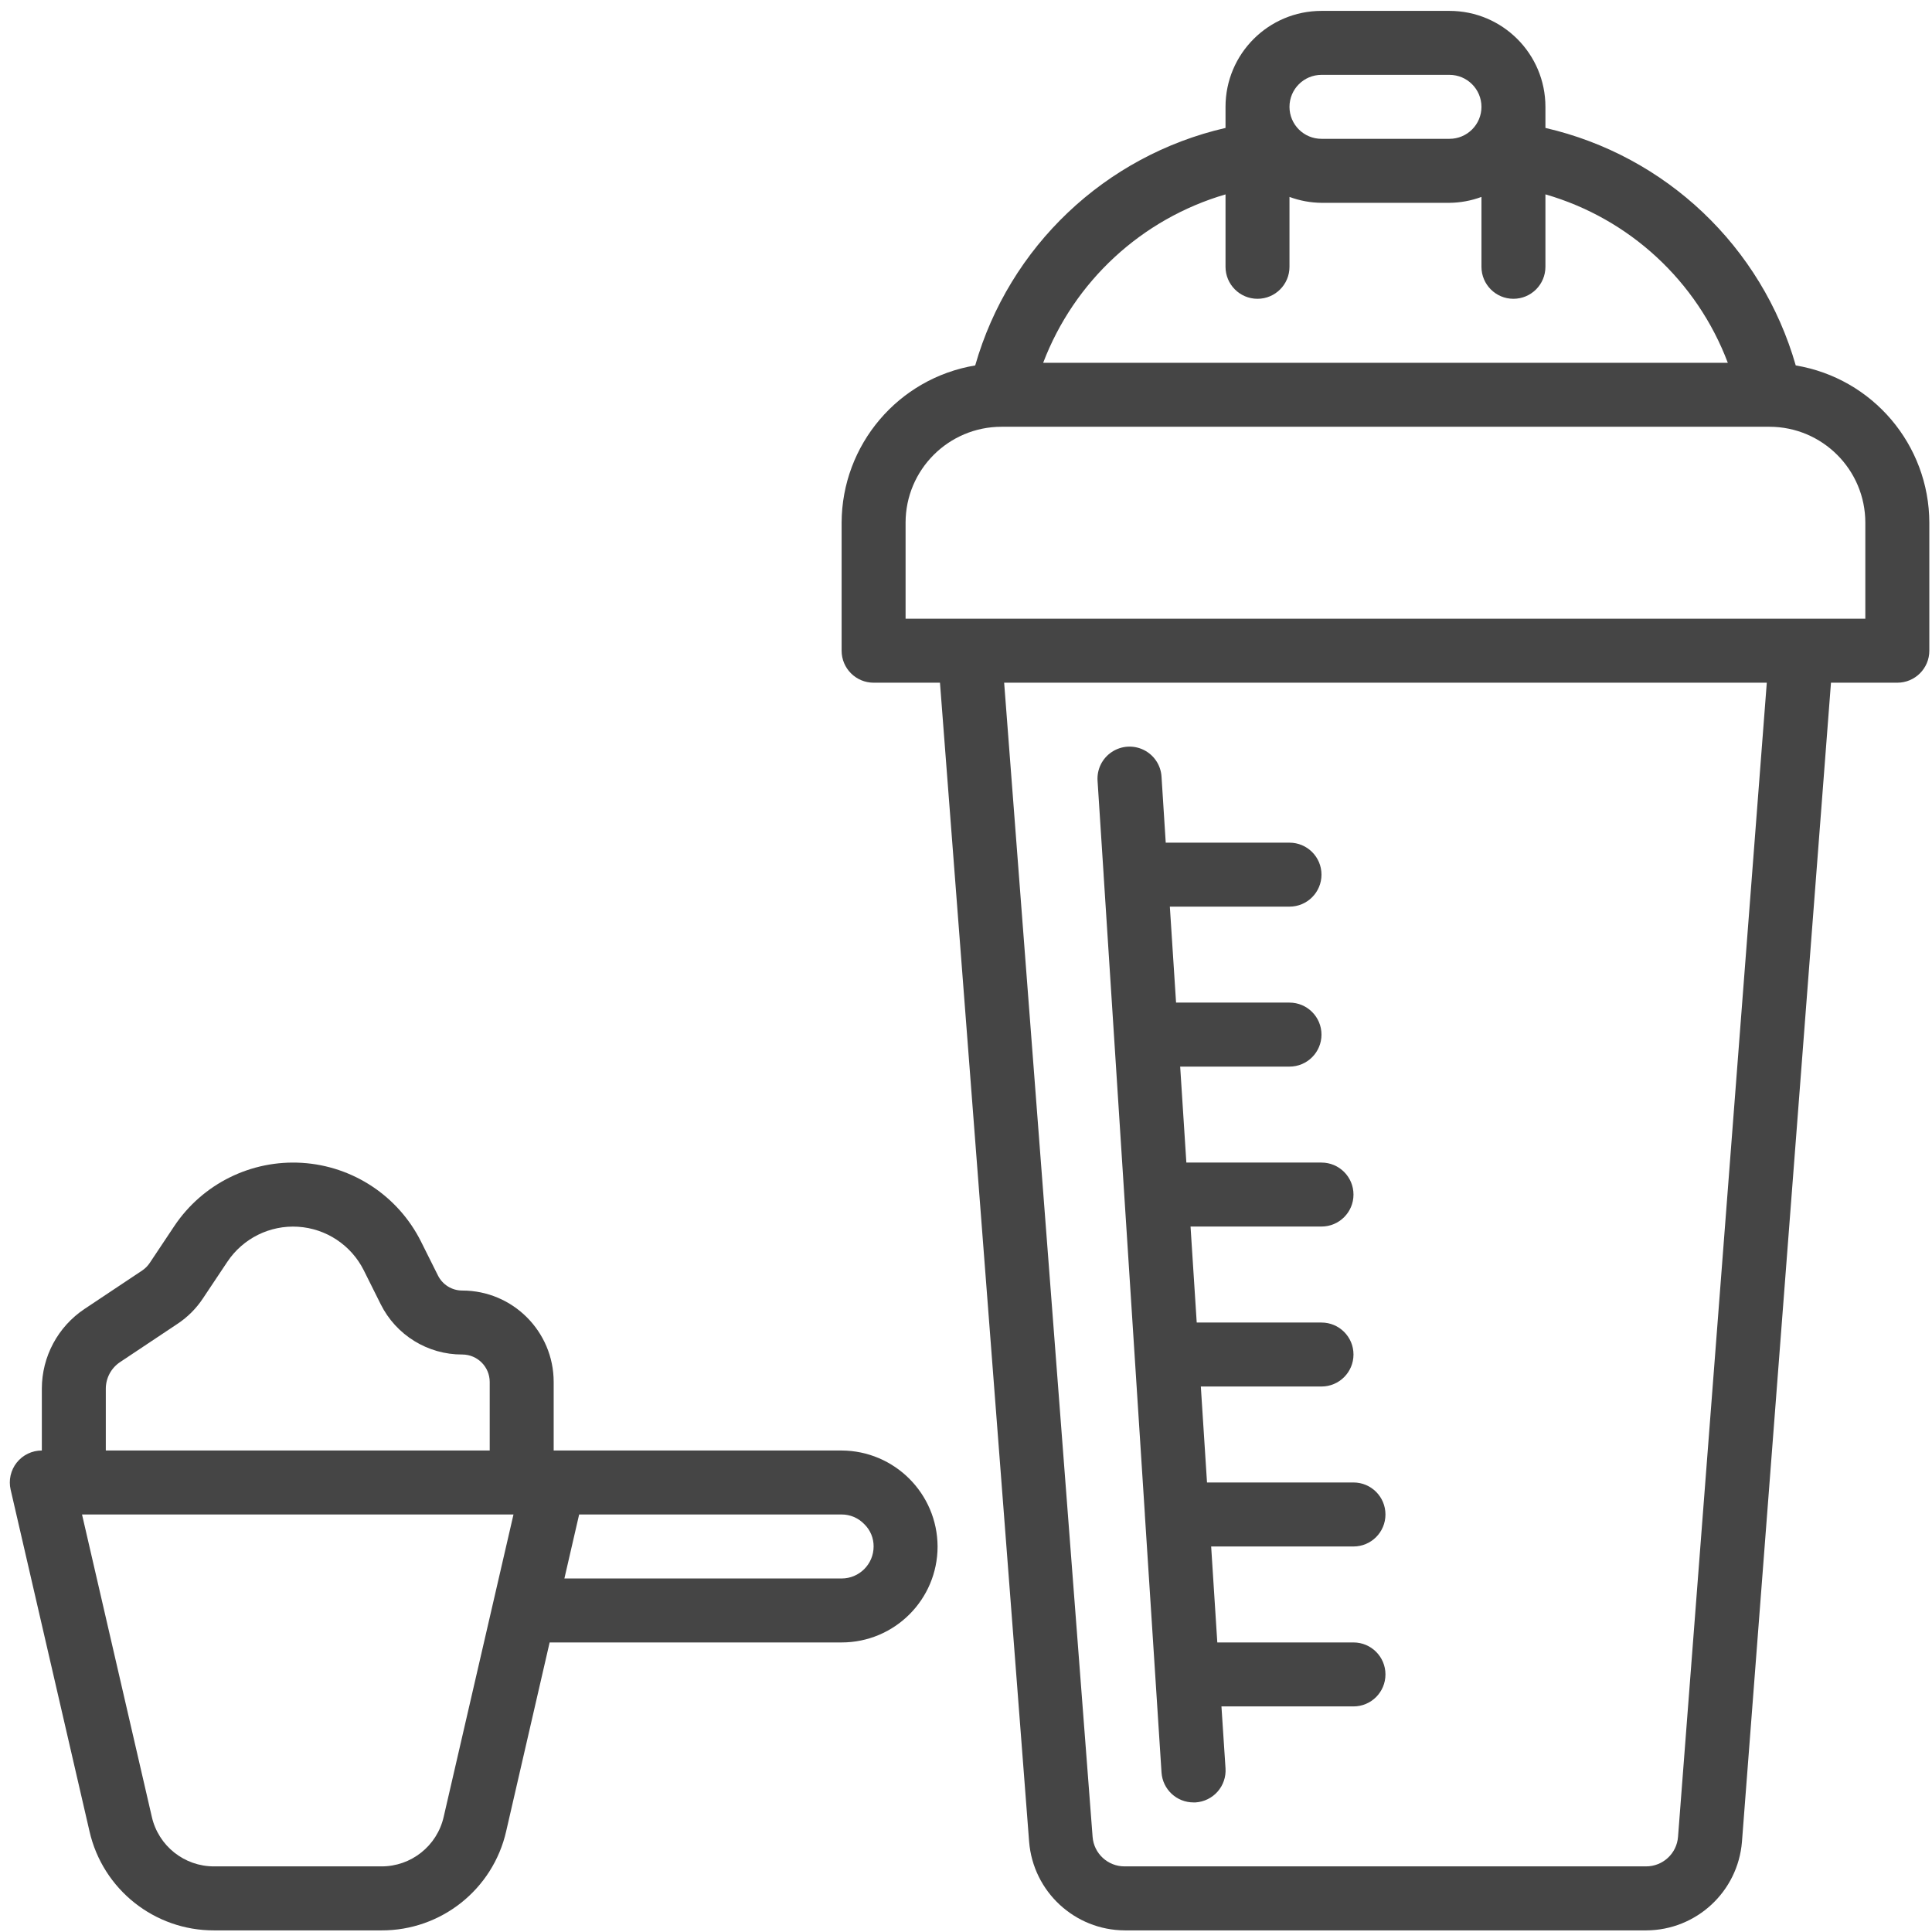
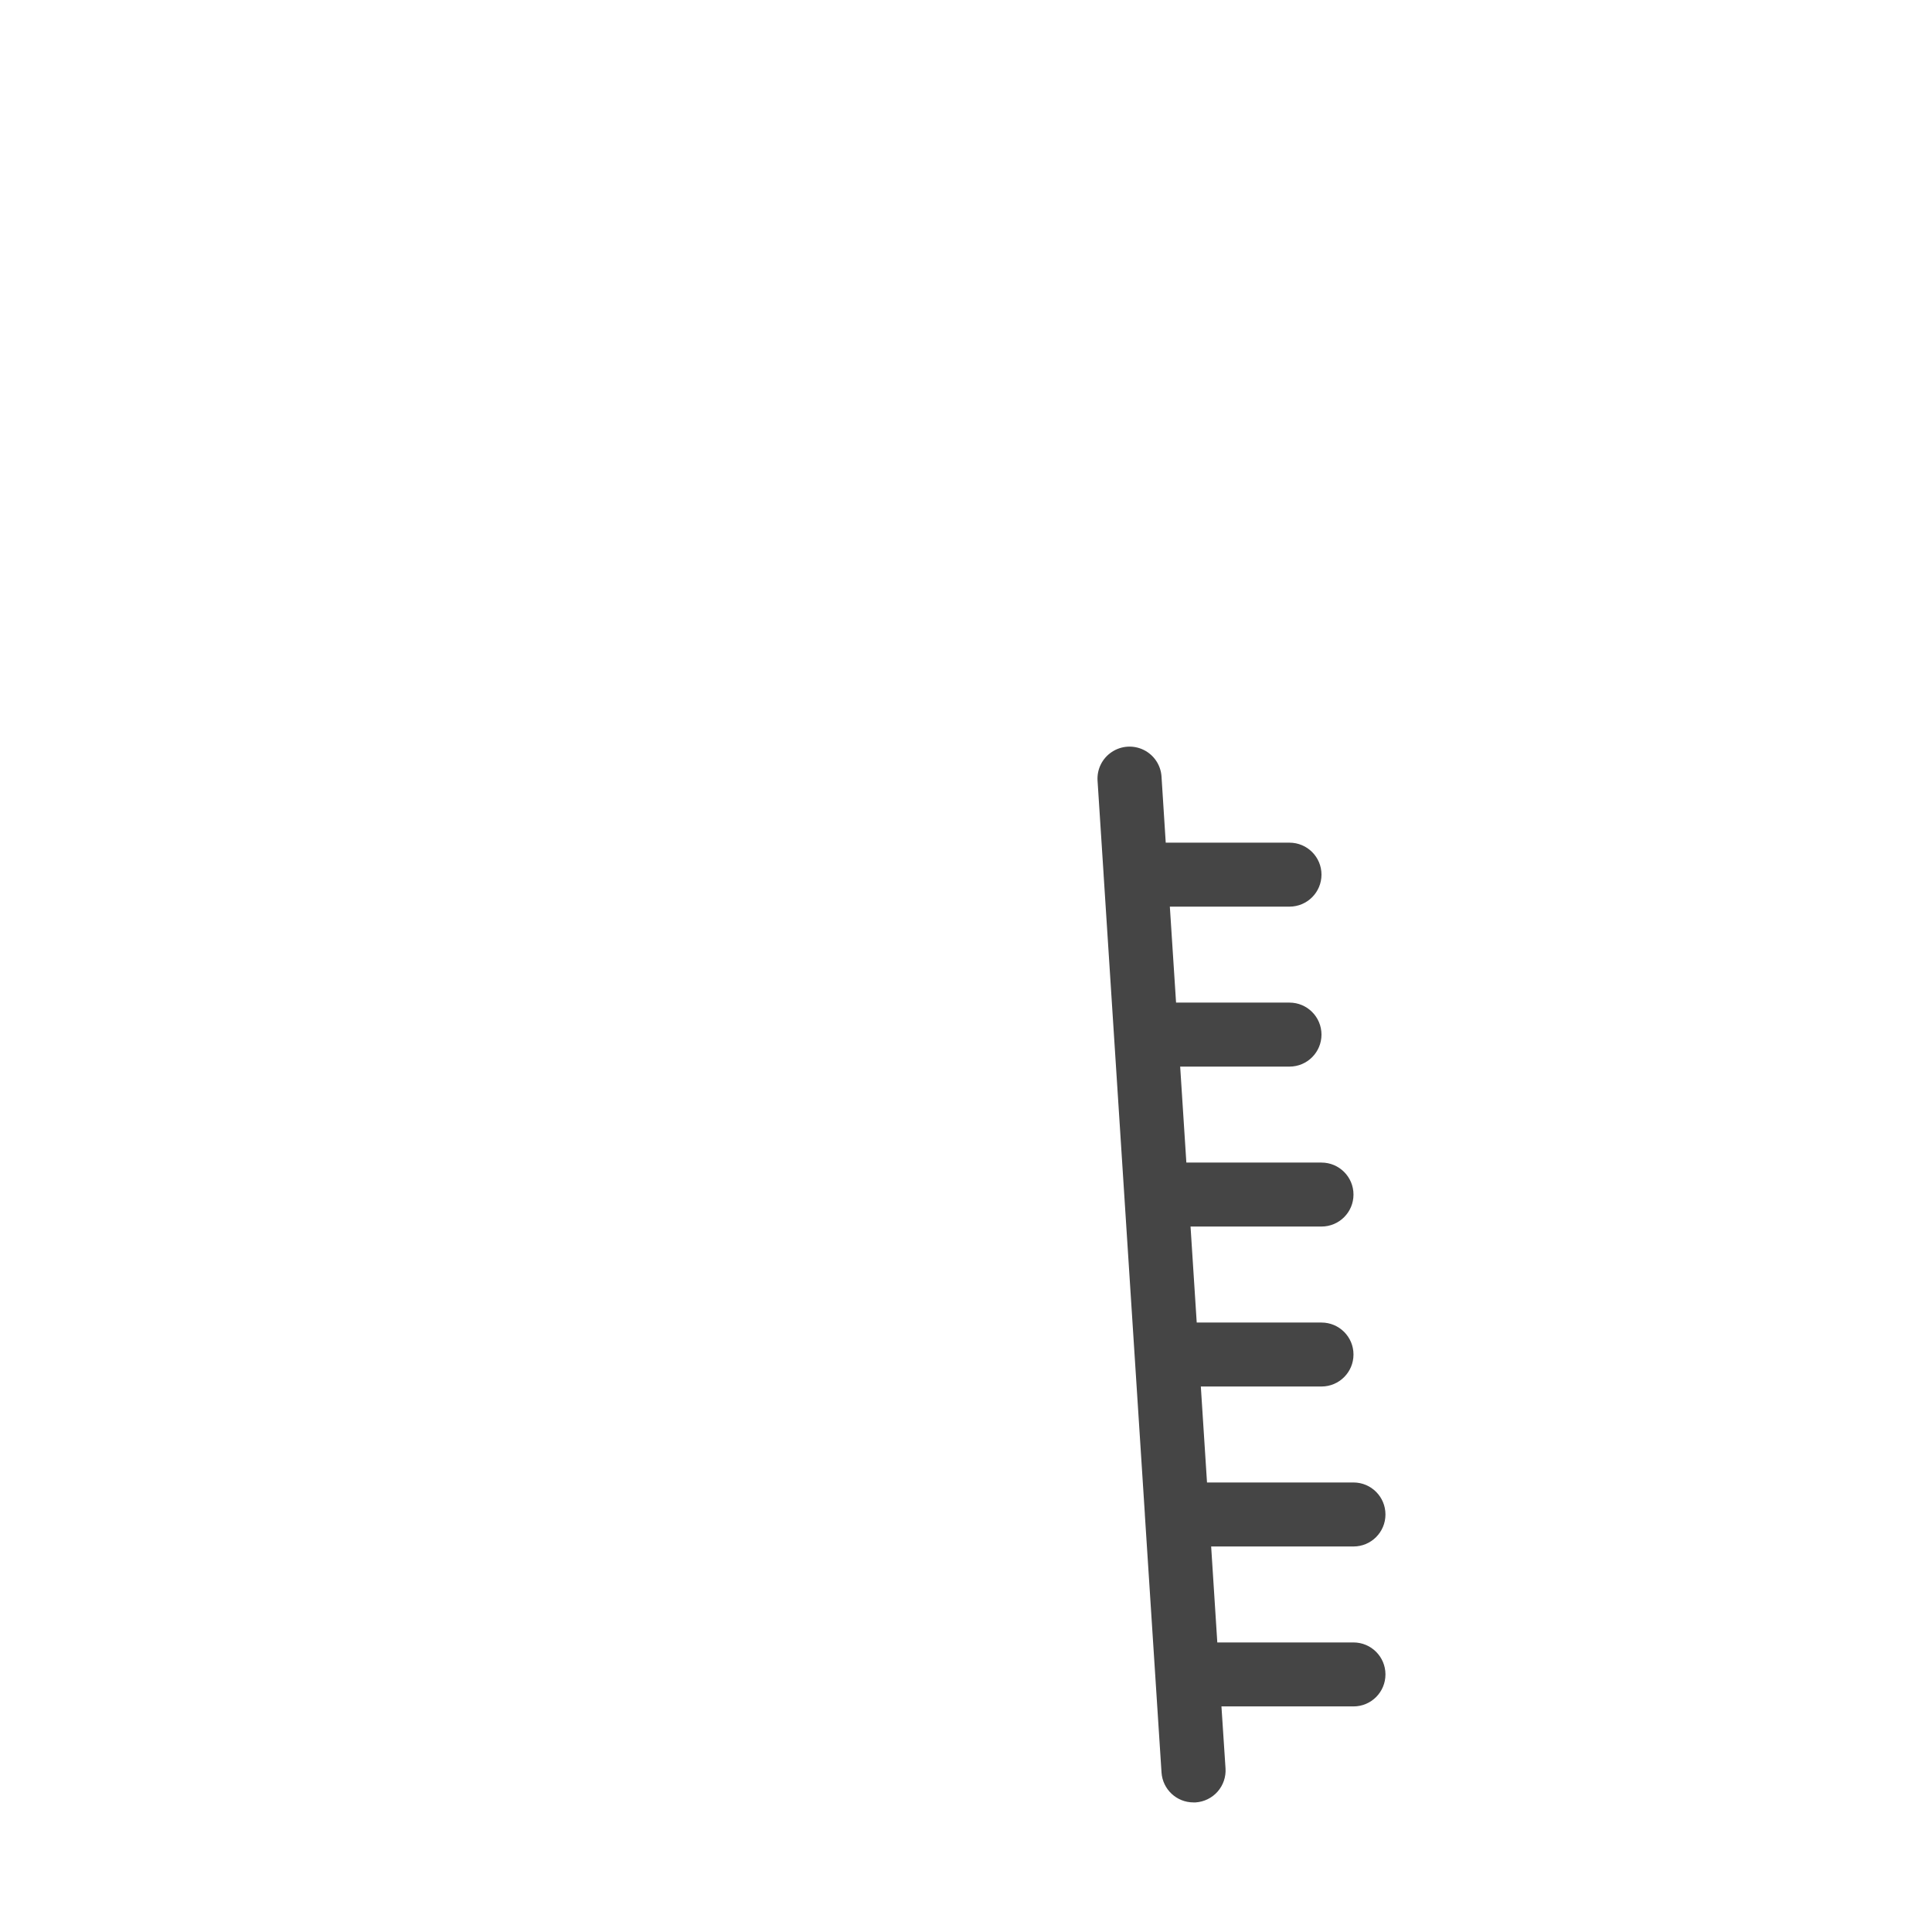
<svg xmlns="http://www.w3.org/2000/svg" fill="none" viewBox="0 0 55 55" height="55" width="55">
  <path fill="#454545" d="M31.418 24.899V24.908L32.592 43.109V43.125L33.066 50.458C33.097 50.938 33.496 51.312 33.977 51.311H34.036C34.278 51.295 34.504 51.184 34.663 51.003C34.823 50.821 34.904 50.583 34.888 50.342L34.772 48.578H38.531C39.034 48.578 39.441 48.171 39.441 47.667C39.441 47.165 39.034 46.757 38.531 46.757H34.654L34.479 44.025H38.531C39.034 44.025 39.441 43.617 39.441 43.114C39.441 42.611 39.034 42.203 38.531 42.203H34.361L34.185 39.471H37.62C38.123 39.471 38.531 39.063 38.531 38.56C38.531 38.057 38.123 37.65 37.62 37.65H34.068L33.892 34.917H37.62C38.123 34.917 38.531 34.51 38.531 34.007C38.531 33.504 38.123 33.096 37.62 33.096H33.773L33.597 30.364H36.709C37.212 30.364 37.62 29.956 37.62 29.453C37.62 28.95 37.212 28.542 36.709 28.542H33.48L33.303 25.81H36.709C37.212 25.81 37.62 25.402 37.62 24.899C37.62 24.396 37.212 23.989 36.709 23.989H33.186L33.066 22.109C33.046 21.783 32.853 21.494 32.56 21.349C32.268 21.205 31.921 21.227 31.65 21.408C31.378 21.588 31.224 21.9 31.245 22.225L31.418 24.899Z" />
-   <path fill="#454545" d="M51.121 10.403C50.153 7.02 47.424 4.431 43.995 3.642V3.042C43.995 1.533 42.772 0.31 41.263 0.31H37.62C36.111 0.31 34.888 1.533 34.888 3.042V3.642C31.459 4.431 28.73 7.02 27.762 10.403C25.572 10.769 23.966 12.661 23.959 14.881V18.524C23.959 19.027 24.367 19.435 24.87 19.435H26.759L29.297 52.431C29.412 53.852 30.596 54.948 32.021 54.954H46.866C48.291 54.948 49.475 53.852 49.59 52.431L52.124 19.435H54.013C54.516 19.435 54.924 19.027 54.924 18.524V14.881C54.918 12.661 53.311 10.769 51.121 10.403ZM37.62 2.131H41.263C41.766 2.131 42.174 2.539 42.174 3.042C42.174 3.545 41.766 3.952 41.263 3.952H37.62C37.117 3.952 36.709 3.545 36.709 3.042C36.709 2.539 37.117 2.131 37.62 2.131ZM34.888 5.534V7.595C34.888 8.098 35.296 8.506 35.798 8.506C36.302 8.506 36.709 8.098 36.709 7.595V5.606C37.001 5.714 37.309 5.771 37.62 5.774H41.263C41.574 5.771 41.882 5.714 42.174 5.606V7.595C42.174 8.098 42.581 8.506 43.084 8.506C43.587 8.506 43.995 8.098 43.995 7.595V5.533C46.385 6.223 48.309 8 49.187 10.328H29.697C30.581 8.005 32.502 6.231 34.888 5.534ZM47.77 52.291C47.734 52.767 47.336 53.133 46.859 53.132H32.014C31.538 53.133 31.14 52.767 31.104 52.291L28.586 19.435H50.297L47.77 52.291ZM53.102 17.613H25.78V14.881C25.78 13.372 27.004 12.149 28.513 12.149H50.37C51.879 12.149 53.102 13.372 53.102 14.881V17.613Z" />
-   <path fill="#454545" d="M2.547 52.13C2.923 53.787 4.4 54.961 6.098 54.954H10.858C12.557 54.961 14.034 53.787 14.41 52.13L15.647 46.757H23.959C25.468 46.757 26.691 45.534 26.691 44.025C26.684 42.519 25.465 41.3 23.959 41.293H15.762V39.34C15.761 37.904 14.597 36.74 13.161 36.739C12.868 36.74 12.599 36.574 12.468 36.311L11.986 35.346C11.337 34.048 10.046 33.194 8.598 33.104C7.15 33.014 5.764 33.701 4.959 34.908L4.262 35.954C4.206 36.038 4.133 36.111 4.049 36.168L2.409 37.261C1.648 37.767 1.191 38.621 1.191 39.535V41.293C0.913 41.292 0.65 41.419 0.477 41.636C0.305 41.853 0.24 42.138 0.303 42.408L2.547 52.13ZM12.631 51.721C12.443 52.549 11.705 53.136 10.856 53.132H6.097C5.248 53.136 4.51 52.549 4.322 51.721L2.335 43.114H14.618L12.631 51.721ZM24.608 43.393C24.777 43.559 24.872 43.787 24.87 44.025C24.87 44.528 24.462 44.936 23.959 44.936H16.067L16.487 43.114H23.959C24.204 43.113 24.439 43.215 24.608 43.393ZM3.012 39.535C3.012 39.23 3.164 38.946 3.417 38.777L5.057 37.684C5.342 37.495 5.587 37.25 5.776 36.964L6.473 35.919C6.918 35.253 7.683 34.873 8.484 34.923C9.283 34.973 9.996 35.445 10.355 36.161L10.837 37.127C11.275 38.008 12.177 38.565 13.161 38.56C13.592 38.561 13.94 38.91 13.941 39.34V41.293H3.012V39.535Z" />
</svg>